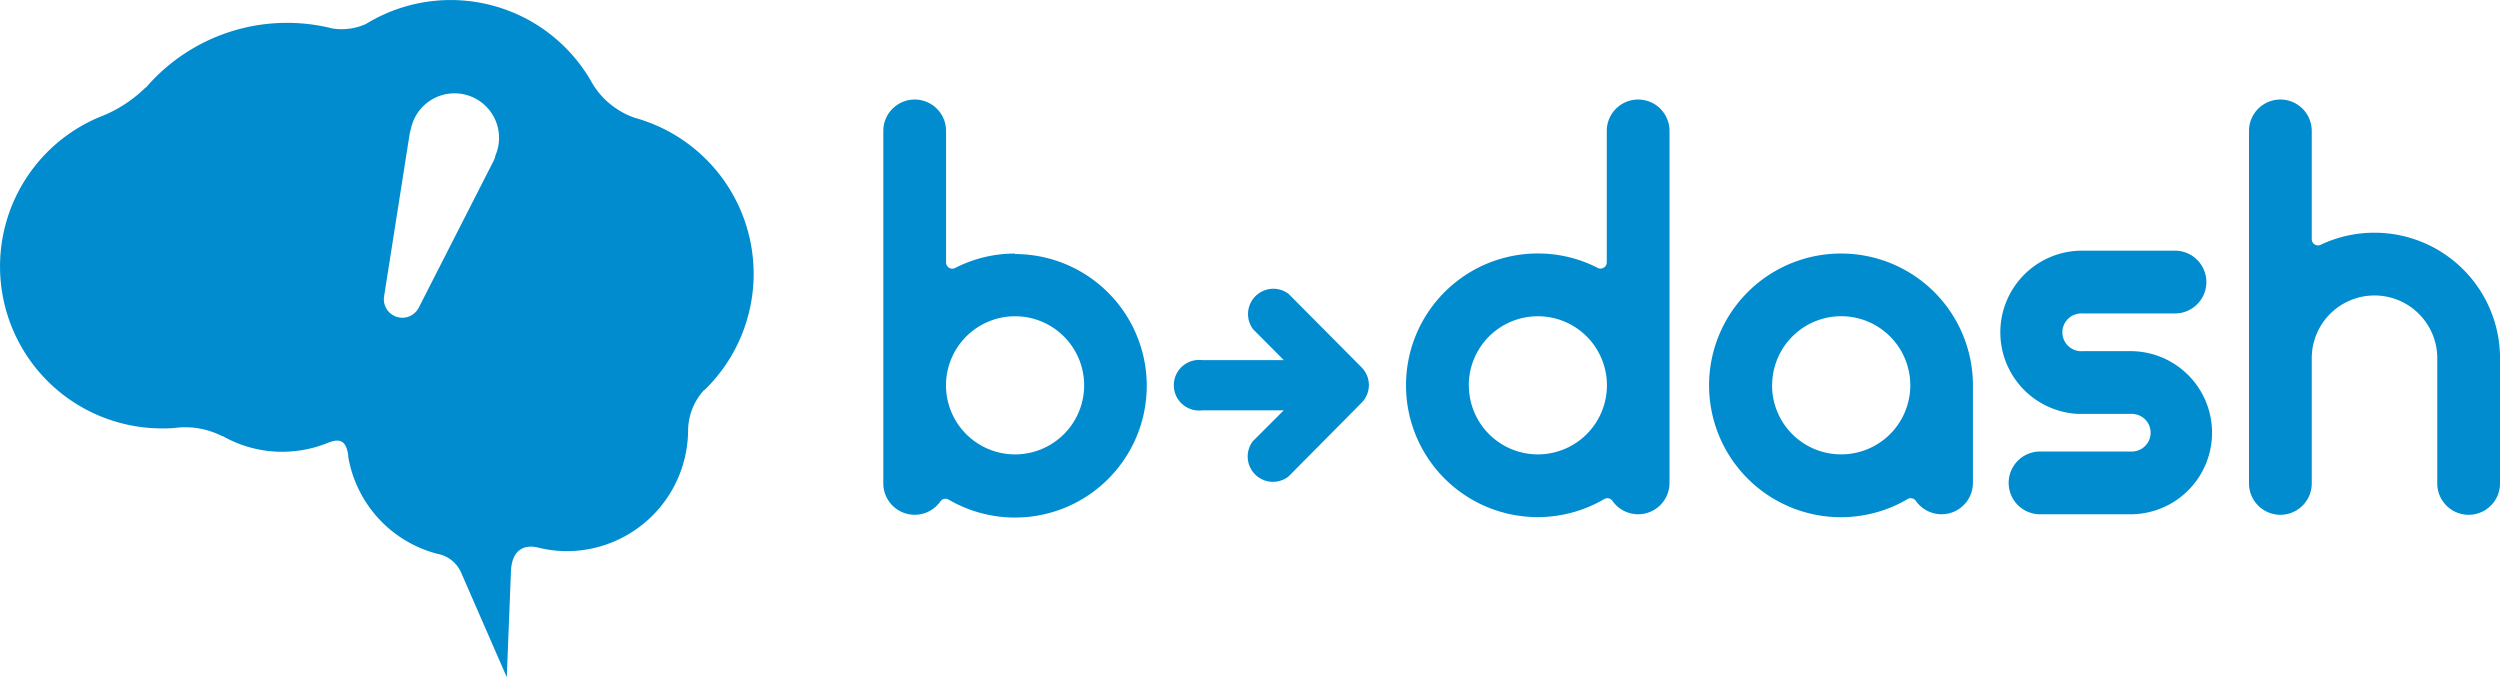
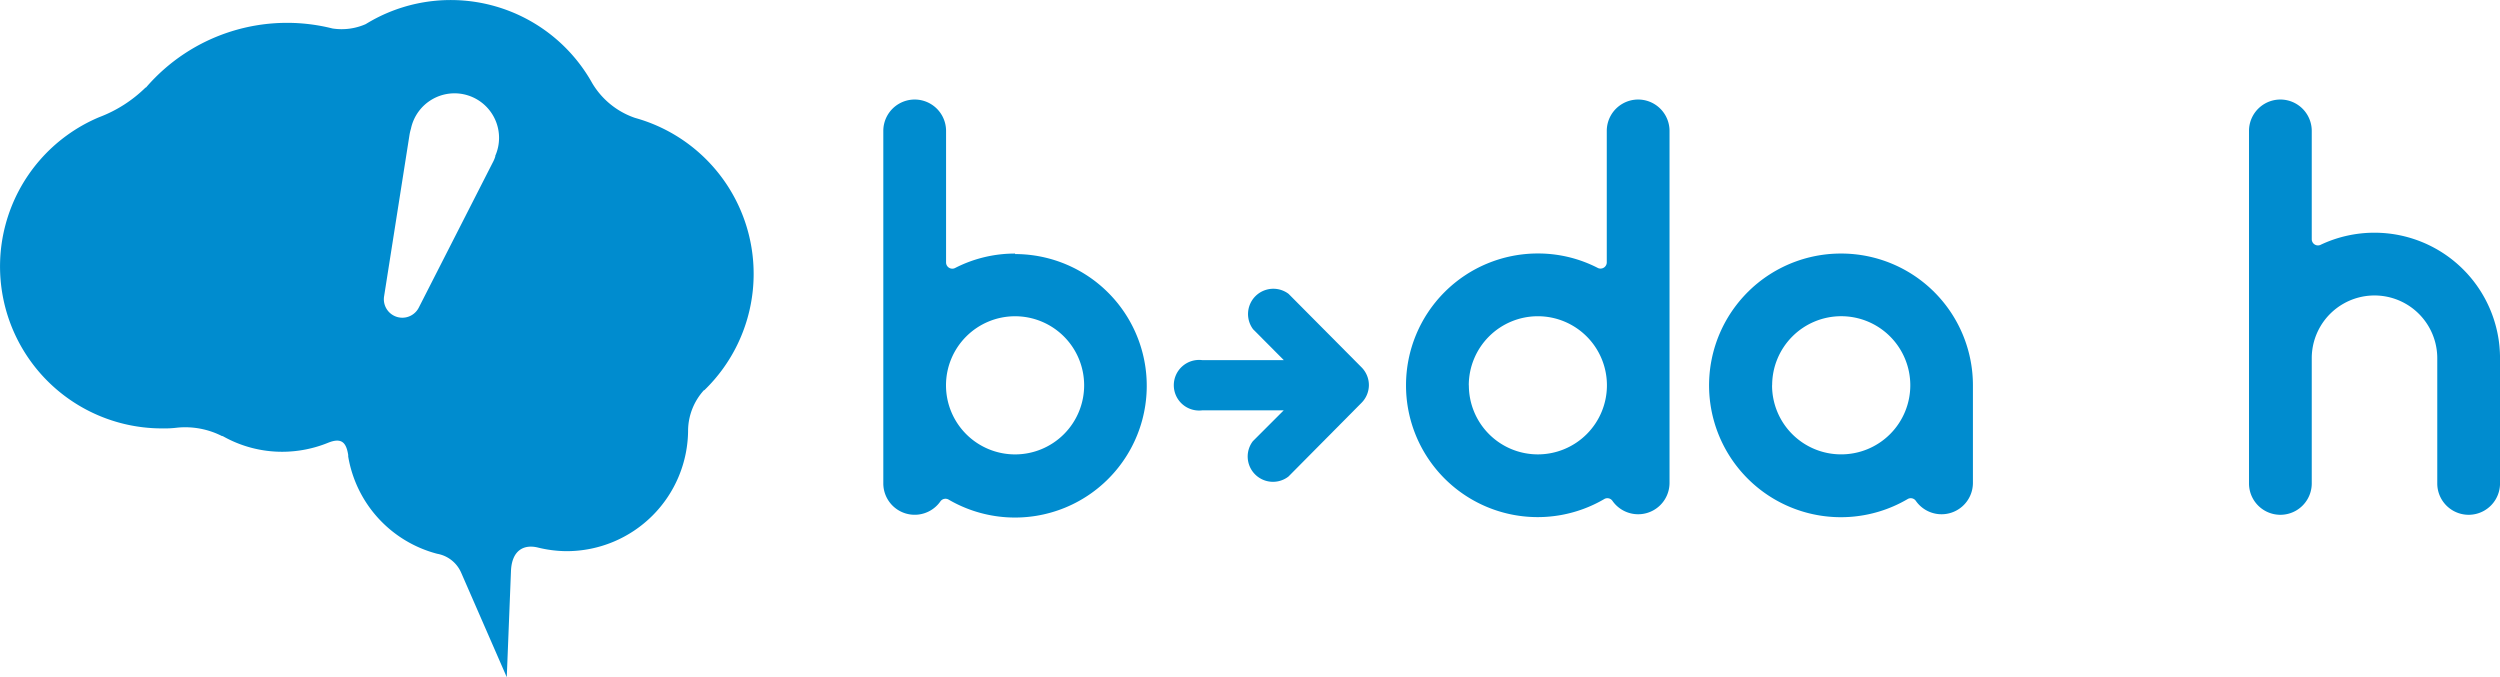
<svg xmlns="http://www.w3.org/2000/svg" height="31.204" viewBox="0 0 115.206 31.204" width="115.206">
  <g fill="#008ccf">
    <path d="m110.881 18.908a6.032 6.032 0 0 0 -2.756.661.273.273 0 0 1 -.136.035.287.287 0 0 1 -.288-.284v-6.064a1.446 1.446 0 1 0 -2.892 0v16.244a1.446 1.446 0 0 0 2.628.832.288.288 0 0 1 .389-.082 6.071 6.071 0 1 0 3.055-11.319zm0 9.255a3.183 3.183 0 1 1 3.183-3.183 3.183 3.183 0 0 1 -3.183 3.183z" transform="translate(-64.104 -7.223)" />
    <path d="m166.78 24.979a6.068 6.068 0 0 0 9.126 5.247.284.284 0 0 1 .389.082 1.446 1.446 0 0 0 2.628-.832v-16.22a1.446 1.446 0 1 0 -2.892 0v6.06a.288.288 0 0 1 -.292.284.259.259 0 0 1 -.132-.035 6.007 6.007 0 0 0 -2.756-.661 6.071 6.071 0 0 0 -6.071 6.071zm2.892 0a3.183 3.183 0 1 1 3.183 3.183 3.179 3.179 0 0 1 -3.179-3.179z" transform="translate(-101.987 -7.223)" />
    <path d="m148.236 38.675a1.165 1.165 0 0 0 -.334-.816l-3.366-3.389a1.166 1.166 0 0 0 -1.636 1.63l1.415 1.423h-3.755a1.166 1.166 0 1 0 0 2.313h3.751l-1.423 1.423a1.166 1.166 0 0 0 1.64 1.629l3.37-3.4a1.166 1.166 0 0 0 .338-.813z" transform="translate(-85.154 -20.927)" />
    <path d="m208.8 30.07a6.075 6.075 0 1 0 3.055 11.319.284.284 0 0 1 .389.082 1.446 1.446 0 0 0 2.628-.832v-4.5a6.071 6.071 0 0 0 -6.072-6.069zm-3.18 6.071a3.183 3.183 0 1 1 3.183 3.183 3.179 3.179 0 0 1 -3.187-3.172v-.012z" transform="translate(-123.955 -18.386)" />
-     <path d="m243.2 34.356h-2.239a.871.871 0 1 1 -.116-1.737.826.826 0 0 1 .116 0h4.229a1.446 1.446 0 1 0 0-2.892h-4.229a3.763 3.763 0 0 0 -.242 7.521h.242 2.239a.867.867 0 0 1 0 1.734h-4.229a1.446 1.446 0 0 0 0 2.892h4.229a3.759 3.759 0 0 0 0-7.517z" transform="translate(-144.961 -18.175)" />
    <path d="m272.5 17.947a5.776 5.776 0 0 0 -2.5.567.314.314 0 0 1 -.1.019.287.287 0 0 1 -.288-.284v-4.993a1.446 1.446 0 0 0 -2.892 0v16.244a1.446 1.446 0 0 0 2.892 0v-5.769a2.892 2.892 0 0 1 5.784 0v5.769a1.446 1.446 0 0 0 2.892 0v-5.769a5.784 5.784 0 0 0 -5.784-5.784z" transform="translate(-163.081 -7.223)" />
    <path d="m29.352 5.443a3.678 3.678 0 0 1 -1.975-1.6 7.467 7.467 0 0 0 -10.157-2.888q-.143.08-.283.166a2.753 2.753 0 0 1 -1.531.2 8.578 8.578 0 0 0 -8.595 2.723h-.019a6.14 6.14 0 0 1 -2.134 1.364 7.463 7.463 0 0 0 2.884 14.343 4.872 4.872 0 0 0 .715-.035 3.738 3.738 0 0 1 2.06.389h.031a5.544 5.544 0 0 0 2.744.723 5.635 5.635 0 0 0 2.114-.416c.63-.253.836 0 .925.564v.07a5.593 5.593 0 0 0 4.1 4.482 1.488 1.488 0 0 1 1.1.859l2.107 4.828.194-4.894c.039-.941.579-1.236 1.224-1.084a5.666 5.666 0 0 0 1.345.171 5.6 5.6 0 0 0 5.593-5.6 2.8 2.8 0 0 1 .731-1.819h.019a7.459 7.459 0 0 0 -3.192-12.546zm-10.324 11.657a1 1 0 1 0 -.012.007v.009zm3.887-9.9a1.529 1.529 0 0 1 -.124.3l-3.4 6.67a.851.851 0 0 1 -1.605-.513l1.166-7.408a2.193 2.193 0 0 1 .07-.307 2.052 2.052 0 1 1 3.878 1.266z" transform="translate(-.085 -.009)" />
  </g>
</svg>